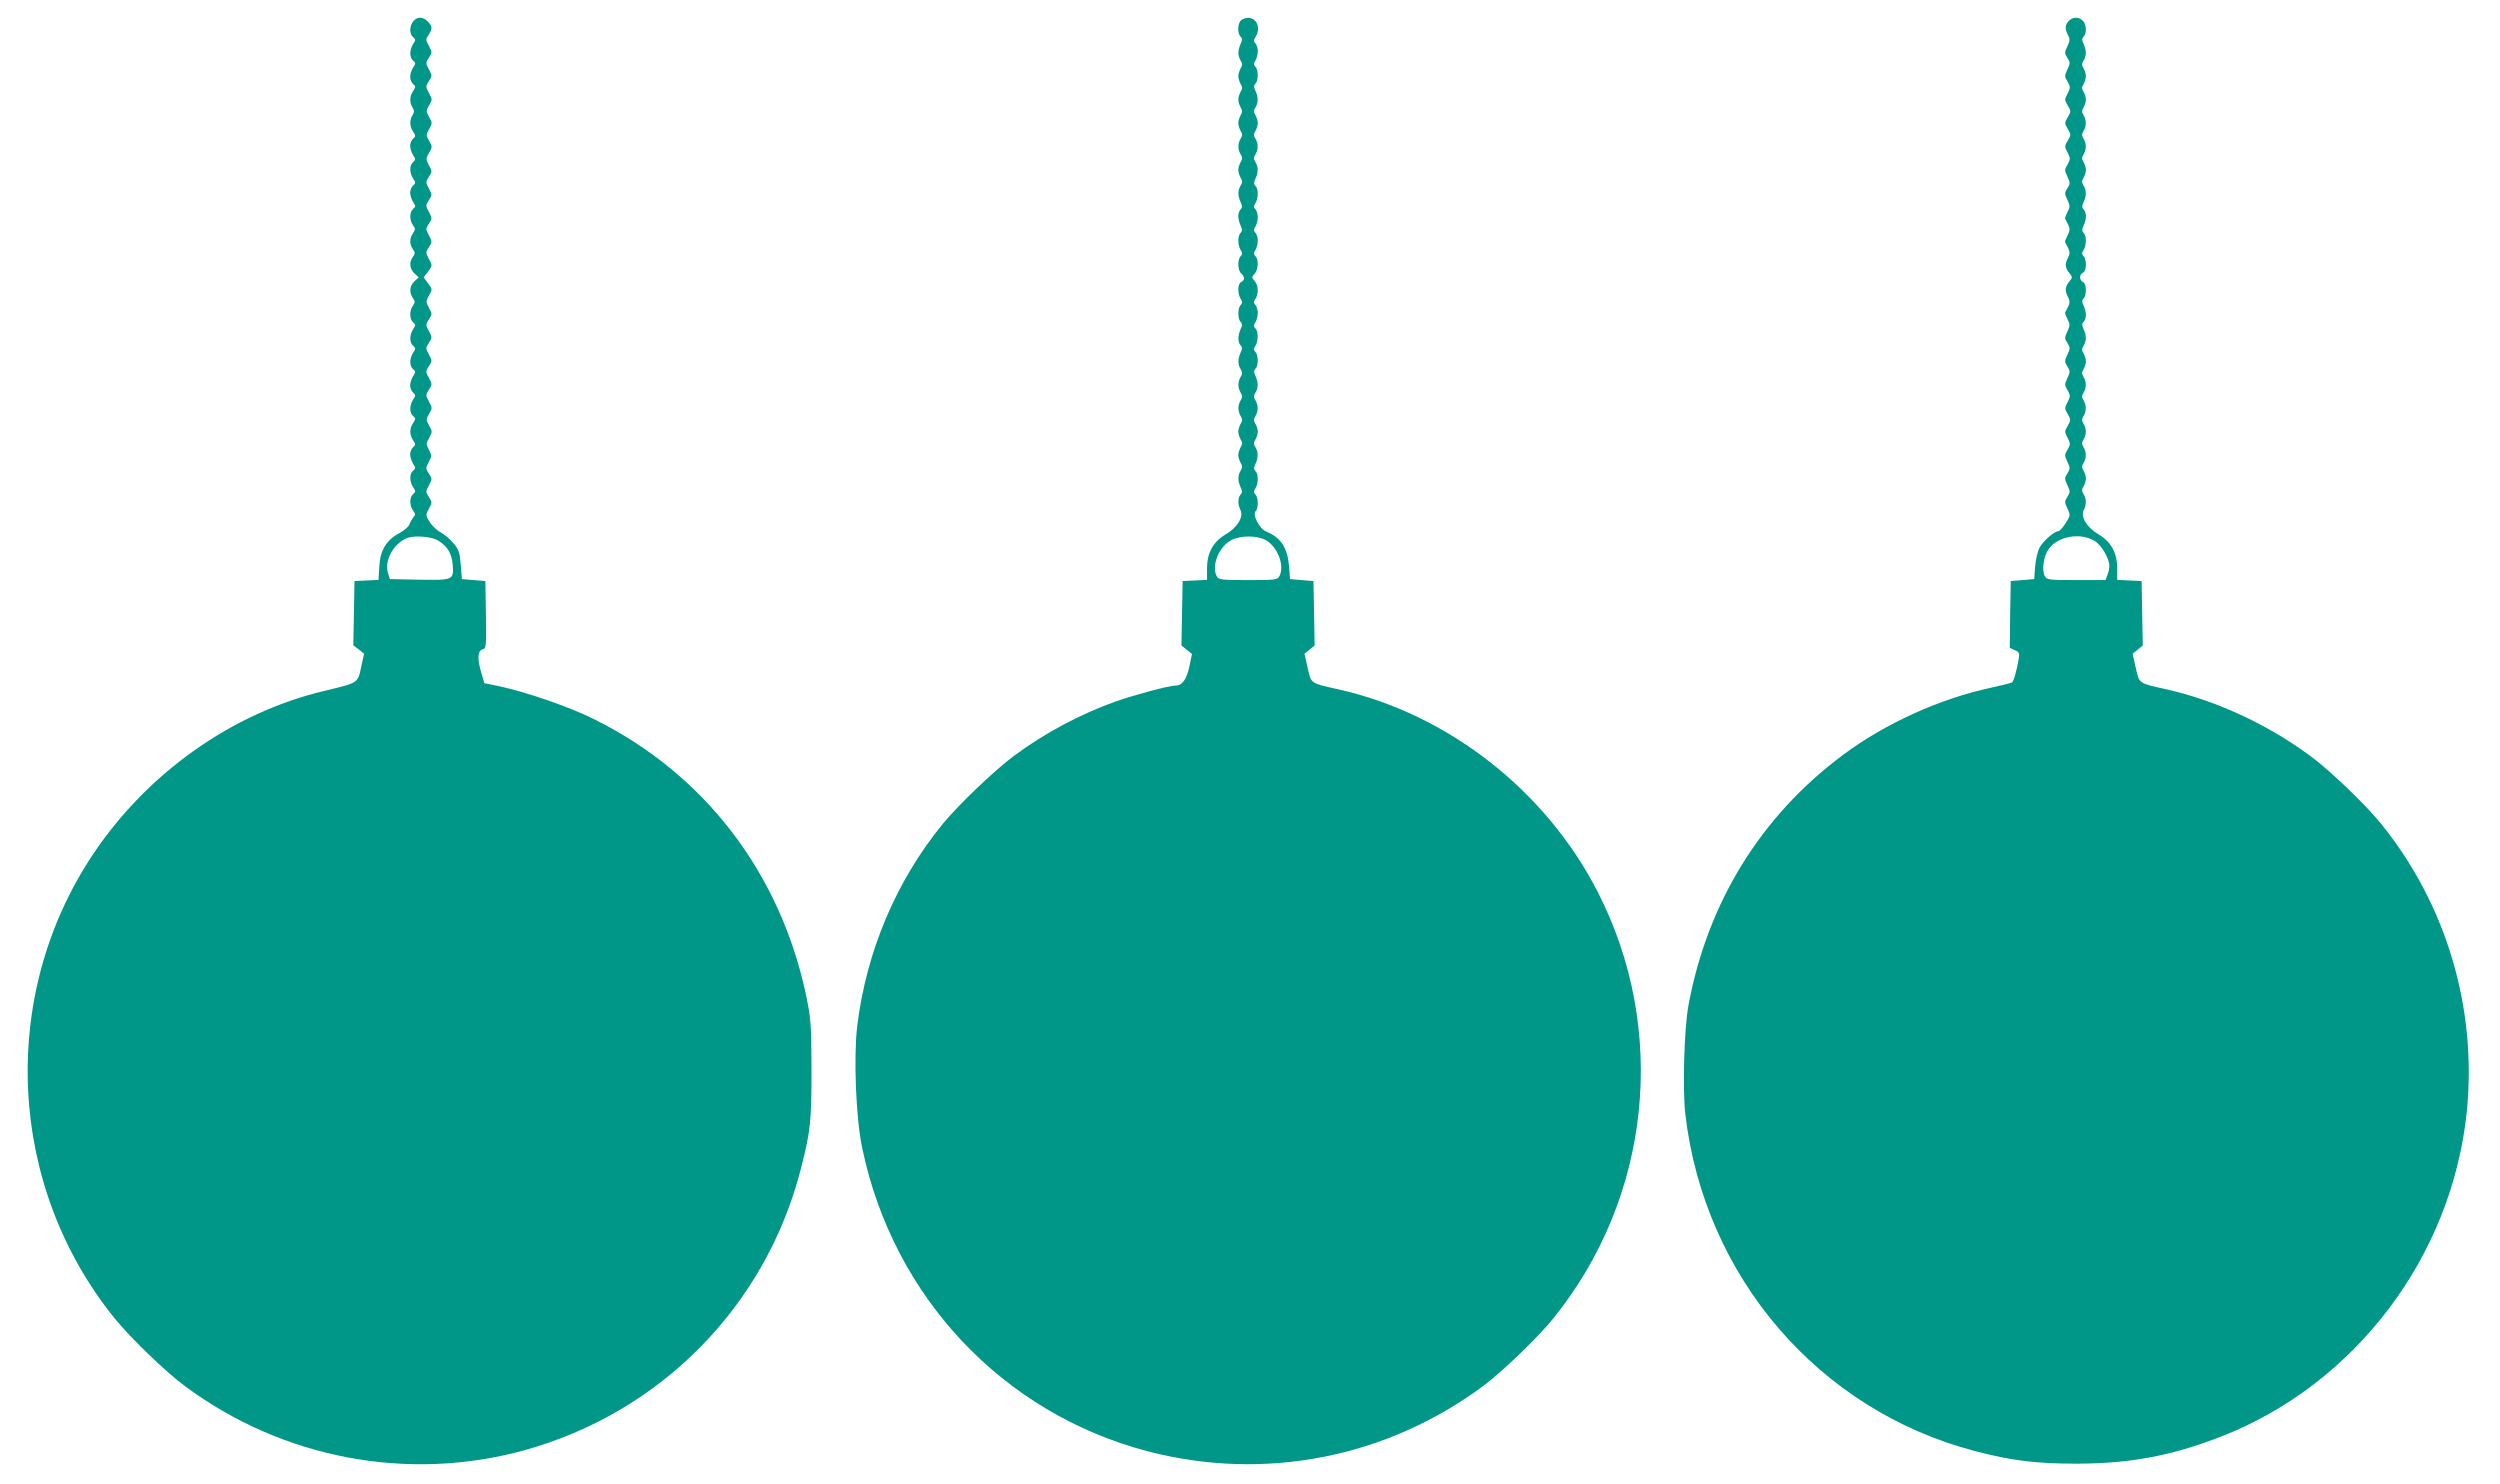
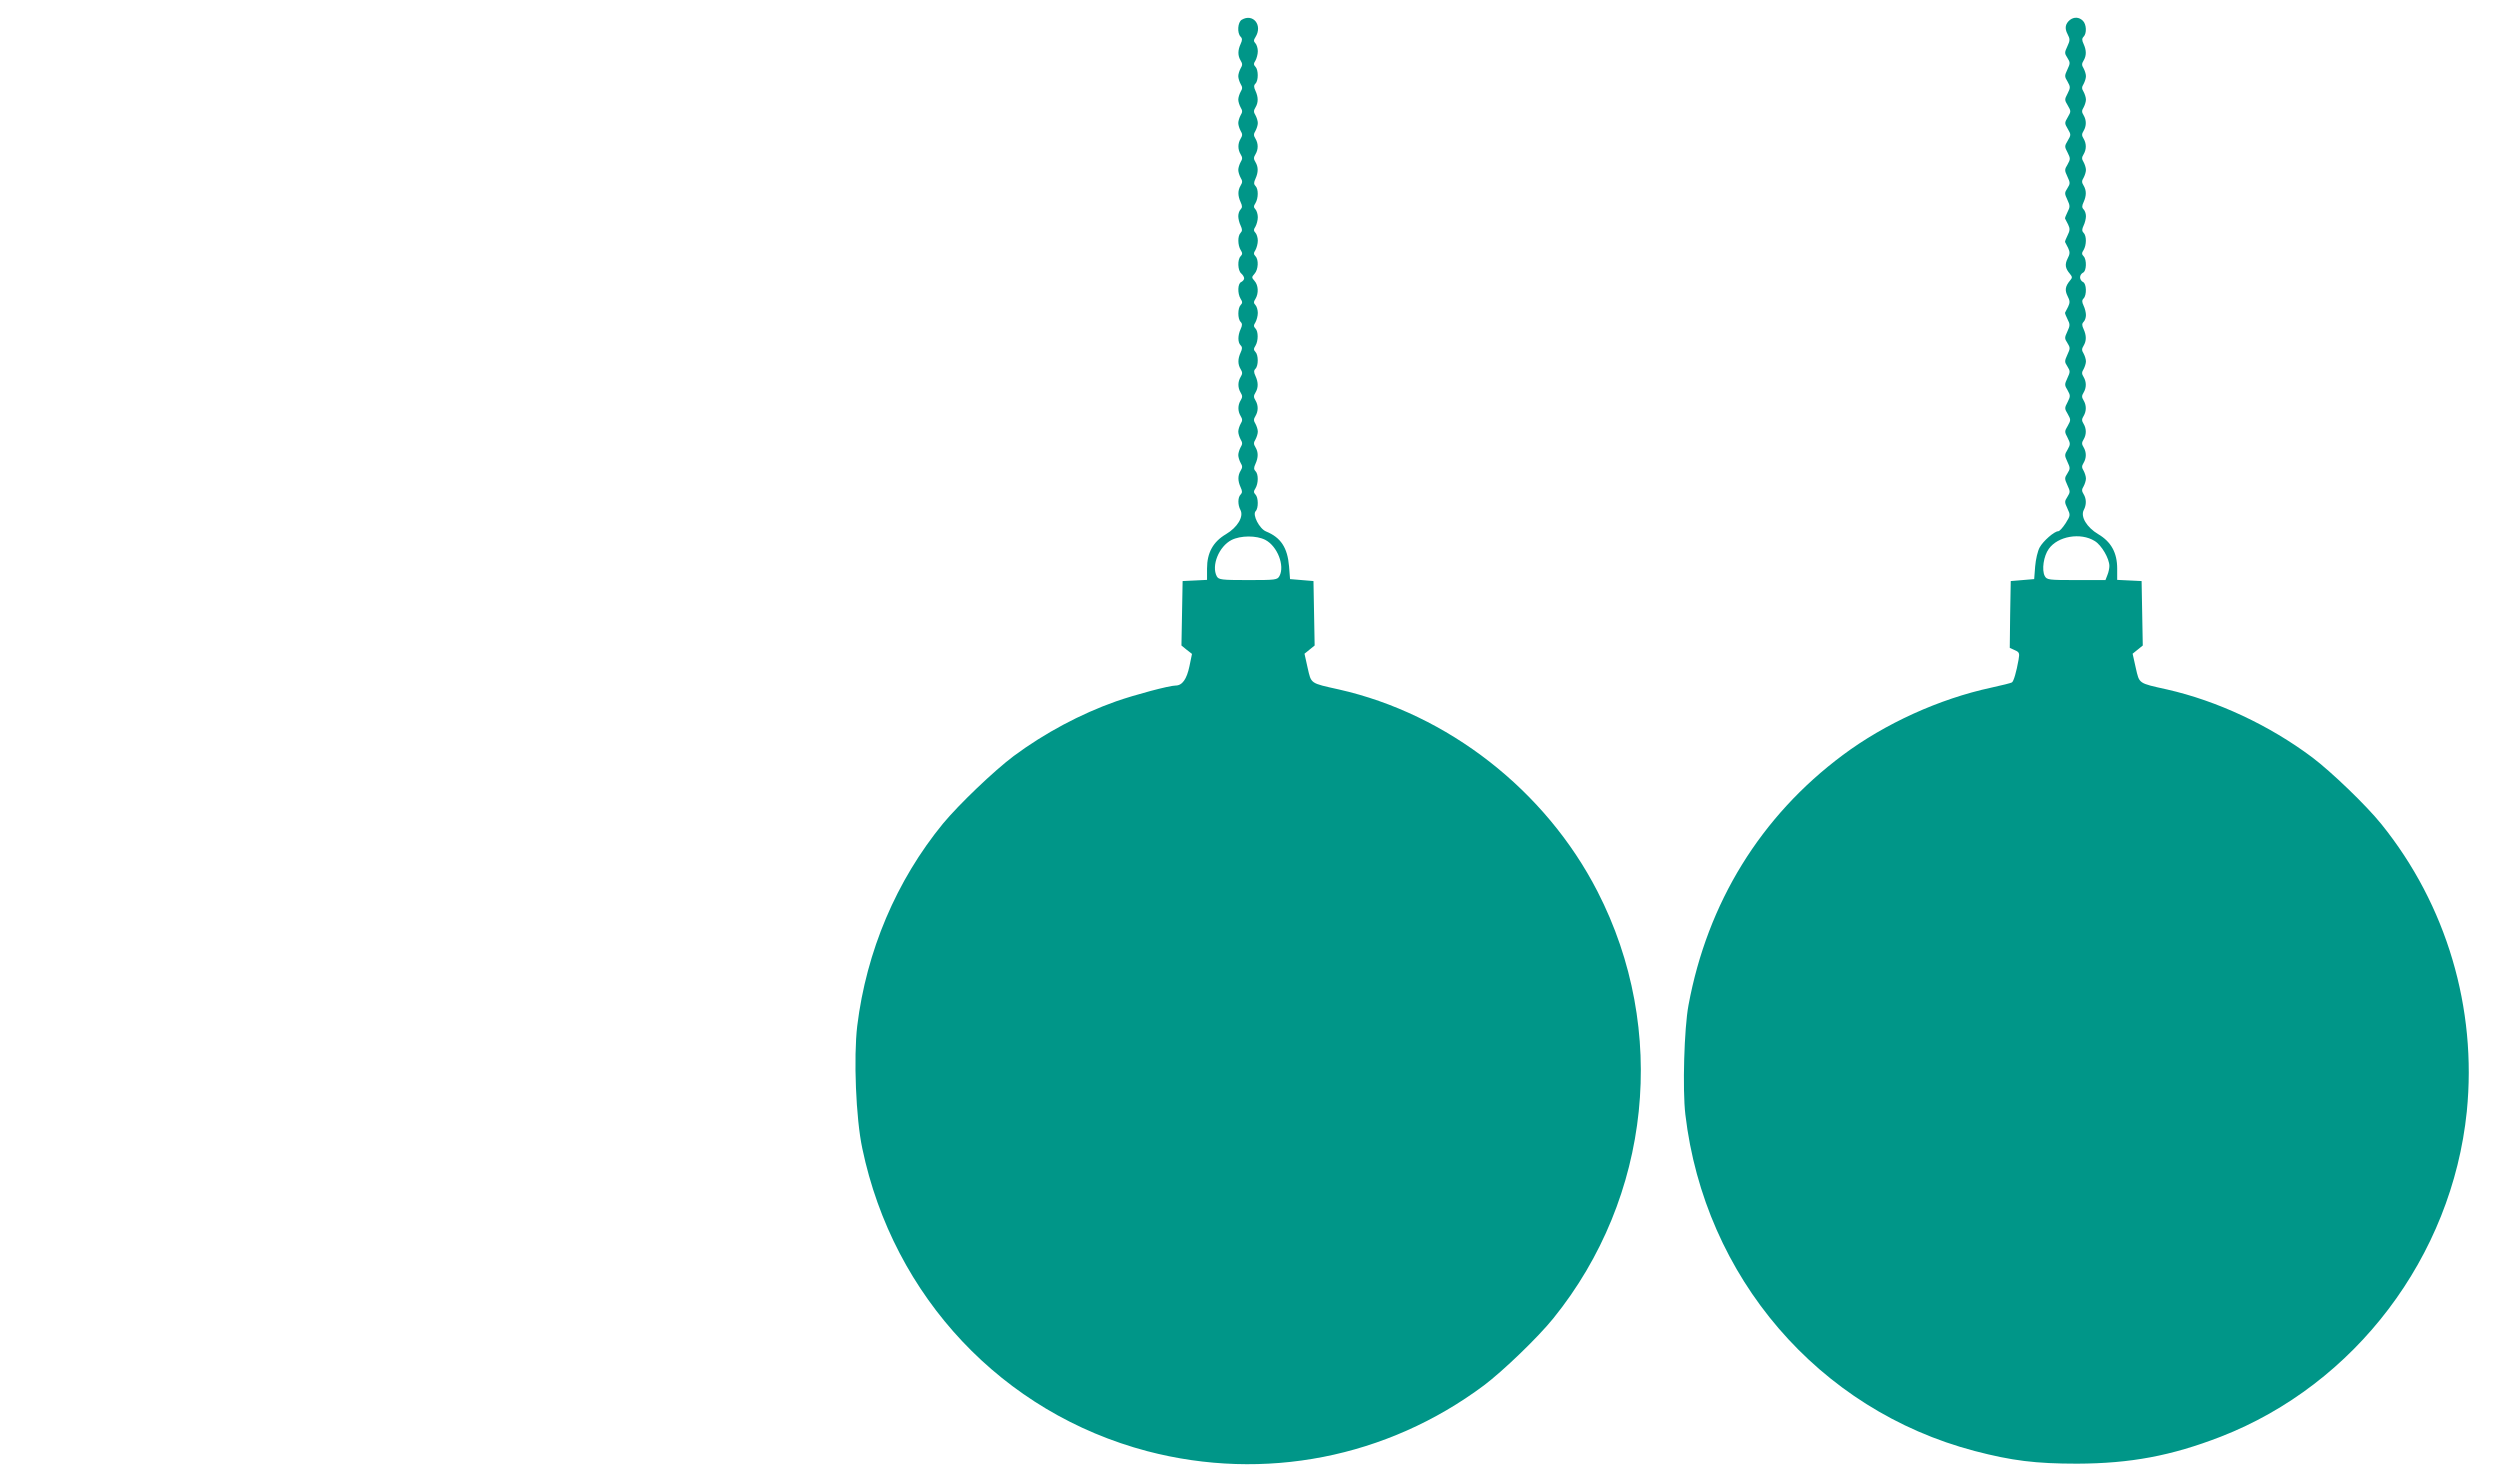
<svg xmlns="http://www.w3.org/2000/svg" version="1.0" width="1280pt" height="760pt" viewBox="0 0 1280 760" preserveAspectRatio="xMidYMid meet">
  <g transform="translate(0,760) scale(0.1,-0.1)" fill="#009688" stroke="none">
-     <path d="M2117 7492 c-21 -23 -22 -66 -2 -82 14 -12 14 -15 0 -36 -19 -30 -19 -68 0 -84 14 -12 14 -15 0 -36 -8 -13 -15 -34 -15 -47 0 -14 7 -30 15 -37 14 -12 14 -15 0 -36 -18 -28 -19 -58 -3 -84 10 -16 10 -24 0 -40 -16 -26 -15 -56 3 -84 14 -21 14 -24 0 -36 -8 -7 -15 -23 -15 -37 0 -13 7 -34 15 -47 14 -21 14 -24 0 -36 -19 -16 -19 -54 0 -84 14 -21 14 -24 0 -36 -8 -7 -15 -23 -15 -37 0 -13 7 -34 15 -47 14 -21 14 -24 0 -36 -19 -16 -19 -59 0 -84 12 -16 12 -21 0 -40 -19 -26 -19 -56 -1 -82 12 -17 12 -22 0 -39 -20 -27 -17 -61 8 -85 l22 -20 -22 -20 c-25 -24 -28 -57 -8 -86 12 -17 12 -22 0 -39 -18 -25 -18 -69 1 -85 14 -12 14 -15 0 -36 -19 -30 -19 -68 0 -84 14 -12 14 -15 0 -36 -19 -30 -19 -68 0 -84 14 -12 14 -15 0 -36 -8 -13 -15 -34 -15 -47 0 -14 7 -30 15 -37 14 -12 14 -15 0 -36 -19 -30 -19 -68 0 -84 14 -12 14 -15 0 -36 -19 -30 -19 -58 0 -88 14 -21 14 -24 0 -36 -8 -7 -15 -23 -15 -37 0 -13 7 -34 15 -47 14 -21 14 -24 0 -36 -19 -16 -19 -54 0 -84 14 -21 14 -24 0 -36 -19 -16 -19 -59 0 -84 13 -17 13 -22 1 -35 -7 -9 -16 -25 -20 -36 -3 -11 -26 -31 -50 -44 -67 -35 -100 -88 -104 -172 l-4 -68 -62 -3 -61 -3 -3 -164 -3 -165 28 -21 27 -22 -15 -69 c-17 -82 -13 -79 -191 -122 -469 -112 -903 -419 -1181 -835 -485 -725 -440 -1697 110 -2377 83 -102 260 -273 360 -347 500 -371 1140 -492 1735 -329 701 193 1238 739 1418 1440 50 194 55 244 55 511 -1 234 -3 258 -28 380 -134 630 -523 1136 -1090 1415 -122 61 -344 137 -479 166 l-78 16 -15 51 c-22 73 -20 114 5 122 20 6 20 13 18 178 l-3 172 -60 5 -60 5 -6 72 c-4 61 -10 79 -35 109 -16 20 -46 46 -67 58 -21 11 -47 36 -58 55 -20 33 -20 35 -3 67 17 31 17 33 0 59 -17 26 -17 29 0 60 17 32 17 34 0 60 -17 26 -17 29 -1 59 16 30 16 34 1 63 -15 29 -15 34 2 62 16 30 16 33 -1 62 -16 29 -16 32 0 60 17 28 17 31 -1 63 -17 32 -17 35 0 61 17 26 17 28 0 60 -17 31 -17 34 0 60 17 26 17 28 0 60 -17 31 -17 34 0 60 17 26 17 28 0 60 -17 31 -17 34 0 60 17 26 17 28 0 59 -16 31 -16 34 1 64 17 30 17 31 -5 61 l-23 31 23 30 c22 30 22 31 4 64 -17 32 -17 35 0 61 17 26 17 28 0 60 -17 31 -17 34 0 60 17 26 17 28 0 60 -17 31 -17 34 0 60 17 26 17 28 0 60 -17 31 -17 34 0 60 17 26 17 28 0 59 -16 31 -16 34 1 64 17 30 17 32 0 61 -16 28 -16 31 0 60 17 30 17 32 0 62 -16 29 -16 32 0 60 17 28 17 31 -1 63 -17 32 -17 35 0 61 17 26 17 28 0 60 -17 31 -17 34 0 60 17 26 17 28 0 60 -17 31 -17 35 -2 56 21 31 20 45 -4 69 -25 25 -52 26 -73 2z m125 -2659 c48 -28 71 -66 76 -125 6 -78 2 -79 -174 -76 l-148 3 -10 33 c-18 63 28 147 95 176 38 16 125 10 161 -11z" />
    <path d="M6358 7499 c-21 -12 -25 -68 -6 -87 9 -9 9 -18 0 -37 -15 -33 -15 -60 0 -85 10 -16 10 -24 0 -40 -6 -11 -12 -29 -12 -40 0 -11 6 -29 12 -40 10 -16 10 -24 0 -40 -6 -11 -12 -29 -12 -40 0 -11 6 -29 12 -40 10 -16 10 -24 0 -40 -6 -11 -12 -29 -12 -40 0 -11 6 -29 12 -40 10 -16 10 -24 0 -40 -15 -25 -15 -55 0 -80 10 -16 10 -24 0 -40 -6 -11 -12 -29 -12 -40 0 -11 6 -29 12 -40 10 -16 10 -24 0 -40 -15 -25 -15 -52 0 -85 9 -19 9 -28 0 -37 -7 -7 -12 -22 -12 -35 0 -12 5 -34 12 -48 9 -19 9 -28 0 -37 -16 -16 -15 -63 0 -88 10 -15 10 -22 0 -32 -17 -17 -15 -73 3 -88 8 -7 15 -18 15 -25 0 -7 -7 -15 -15 -19 -18 -7 -20 -58 -3 -86 10 -15 10 -22 0 -32 -15 -15 -16 -70 0 -86 9 -9 9 -18 0 -37 -15 -33 -15 -68 0 -83 9 -9 9 -18 0 -37 -15 -33 -15 -60 0 -85 10 -16 10 -24 0 -40 -15 -25 -15 -55 0 -80 10 -16 10 -24 0 -40 -15 -25 -15 -55 0 -80 10 -16 10 -24 0 -40 -6 -11 -12 -29 -12 -40 0 -11 6 -29 12 -40 10 -16 10 -24 0 -40 -6 -11 -12 -29 -12 -40 0 -11 6 -29 12 -40 10 -16 10 -24 0 -40 -15 -25 -15 -52 0 -85 9 -19 9 -28 0 -37 -15 -15 -15 -53 -1 -79 18 -34 -15 -89 -74 -124 -66 -39 -97 -95 -97 -176 l0 -58 -62 -3 -63 -3 -3 -165 -3 -165 27 -22 27 -21 -13 -63 c-14 -67 -37 -99 -71 -99 -32 0 -208 -47 -305 -81 -181 -64 -365 -162 -524 -280 -101 -76 -279 -246 -362 -346 -239 -292 -392 -653 -439 -1036 -19 -161 -7 -473 26 -627 159 -761 719 -1355 1459 -1550 599 -157 1227 -34 1724 337 97 73 276 245 355 343 501 620 590 1478 226 2186 -266 518 -766 908 -1324 1034 -148 33 -141 28 -160 111 l-16 72 26 21 26 21 -3 165 -3 165 -60 5 -60 5 -5 65 c-8 96 -42 148 -118 179 -34 14 -71 86 -53 104 15 15 14 70 -1 85 -10 10 -10 17 0 32 15 25 16 72 0 88 -9 9 -9 18 0 37 15 33 15 60 0 85 -10 16 -10 24 0 40 6 11 12 29 12 40 0 11 -6 29 -12 40 -10 16 -10 24 0 40 15 25 15 55 0 80 -10 16 -10 24 0 40 15 25 15 52 0 85 -9 19 -9 28 0 37 16 16 15 71 0 86 -10 10 -10 17 0 32 15 25 15 73 0 88 -10 10 -10 17 0 32 6 11 12 32 12 48 0 15 -6 34 -12 40 -10 10 -10 17 0 32 17 28 15 70 -5 92 -15 17 -15 19 0 36 20 22 22 73 5 90 -10 10 -10 17 0 32 6 11 12 32 12 48 0 15 -6 34 -12 40 -10 10 -10 17 0 32 6 11 12 32 12 48 0 15 -6 34 -12 40 -10 10 -10 17 0 32 15 25 16 72 0 88 -9 9 -9 18 0 37 15 33 15 60 0 85 -10 16 -10 24 0 40 15 25 15 55 0 80 -10 16 -10 24 0 40 6 11 12 29 12 40 0 11 -6 29 -12 40 -10 16 -10 24 0 40 15 25 15 52 0 85 -9 19 -9 28 0 37 16 16 15 71 0 86 -10 10 -10 17 0 32 6 11 12 32 12 48 0 15 -6 34 -12 40 -10 10 -10 17 0 32 38 61 -12 123 -70 89z m120 -2663 c62 -32 101 -132 73 -185 -11 -20 -19 -21 -161 -21 -137 0 -150 2 -160 19 -29 55 11 153 75 186 47 24 128 24 173 1z" />
    <path d="M10598 7498 c-24 -20 -28 -43 -12 -73 13 -25 13 -32 -1 -62 -15 -32 -15 -36 0 -59 15 -24 15 -28 0 -60 -15 -32 -15 -36 1 -62 15 -27 15 -31 0 -61 -16 -30 -16 -33 1 -61 17 -29 17 -31 0 -60 -17 -29 -17 -31 0 -60 17 -29 17 -31 0 -60 -17 -28 -17 -31 -1 -61 15 -30 15 -34 0 -61 -16 -26 -16 -30 -1 -62 15 -32 15 -36 0 -60 -15 -23 -15 -27 0 -59 14 -30 14 -37 1 -62 -8 -16 -14 -31 -13 -34 2 -3 9 -17 16 -31 10 -21 9 -31 -3 -55 -8 -16 -14 -31 -13 -34 2 -3 9 -17 16 -31 10 -21 9 -31 -3 -54 -15 -30 -12 -50 12 -78 13 -16 13 -20 0 -35 -24 -29 -27 -49 -12 -79 12 -23 13 -33 3 -54 -7 -14 -14 -28 -16 -31 -1 -3 5 -18 13 -34 13 -25 13 -32 -1 -62 -15 -32 -15 -36 0 -59 15 -24 15 -28 0 -60 -15 -33 -15 -37 0 -60 15 -24 15 -28 0 -60 -15 -32 -15 -36 1 -62 15 -27 15 -31 0 -61 -16 -30 -16 -33 1 -61 16 -29 16 -31 0 -60 -17 -28 -17 -31 -1 -61 15 -30 15 -34 0 -61 -16 -26 -16 -30 -1 -62 15 -32 15 -36 0 -60 -15 -23 -15 -27 0 -60 15 -32 15 -36 0 -60 -15 -23 -15 -27 0 -59 16 -34 16 -36 -9 -76 -15 -23 -31 -41 -38 -41 -20 0 -77 -50 -95 -83 -10 -18 -20 -61 -23 -97 l-5 -65 -60 -5 -60 -5 -3 -171 -2 -171 26 -12 c23 -10 25 -15 19 -49 -11 -62 -25 -111 -34 -116 -4 -3 -52 -15 -107 -27 -264 -57 -542 -183 -759 -345 -420 -313 -693 -756 -790 -1281 -22 -117 -31 -431 -16 -559 98 -833 682 -1513 1481 -1723 191 -50 313 -65 525 -65 273 1 482 40 735 138 689 268 1184 922 1260 1665 53 529 -104 1058 -437 1471 -77 96 -256 268 -354 342 -220 165 -488 290 -744 348 -148 33 -141 28 -160 111 l-16 72 26 21 26 21 -3 165 -3 165 -62 3 -63 3 0 58 c0 81 -31 137 -97 176 -59 35 -92 90 -74 124 14 26 14 57 -1 81 -10 16 -10 24 0 40 6 11 12 29 12 40 0 11 -6 29 -12 40 -10 16 -10 24 0 40 15 25 15 55 0 80 -10 16 -10 24 0 40 15 25 15 55 0 80 -10 16 -10 24 0 40 15 25 15 55 0 80 -10 16 -10 24 0 40 15 25 15 55 0 80 -10 16 -10 24 0 40 6 11 12 29 12 40 0 11 -6 29 -12 40 -10 16 -10 24 0 40 15 25 15 52 0 85 -9 19 -9 28 0 37 7 7 12 22 12 35 0 12 -5 34 -12 48 -9 19 -9 28 0 37 17 17 15 77 -3 84 -8 4 -15 14 -15 24 0 10 7 20 15 24 18 7 20 67 3 84 -10 10 -10 17 0 32 15 25 16 72 0 88 -9 9 -9 18 0 37 7 14 12 36 12 48 0 13 -5 28 -12 35 -9 9 -9 18 0 37 15 33 15 60 0 85 -10 16 -10 24 0 40 6 11 12 29 12 40 0 11 -6 29 -12 40 -10 16 -10 24 0 40 15 25 15 55 0 80 -10 16 -10 24 0 40 15 25 15 55 0 80 -10 16 -10 24 0 40 6 11 12 29 12 40 0 11 -6 29 -12 40 -10 16 -10 24 0 40 6 11 12 29 12 40 0 11 -6 29 -12 40 -10 16 -10 24 0 40 15 25 15 52 0 85 -9 19 -9 28 0 37 17 17 15 64 -4 82 -19 19 -45 20 -66 4z m127 -2668 c35 -21 75 -90 75 -128 0 -11 -4 -32 -10 -46 l-10 -26 -149 0 c-143 0 -151 1 -162 21 -16 31 -6 102 21 139 46 65 163 85 235 40z" />
  </g>
</svg>